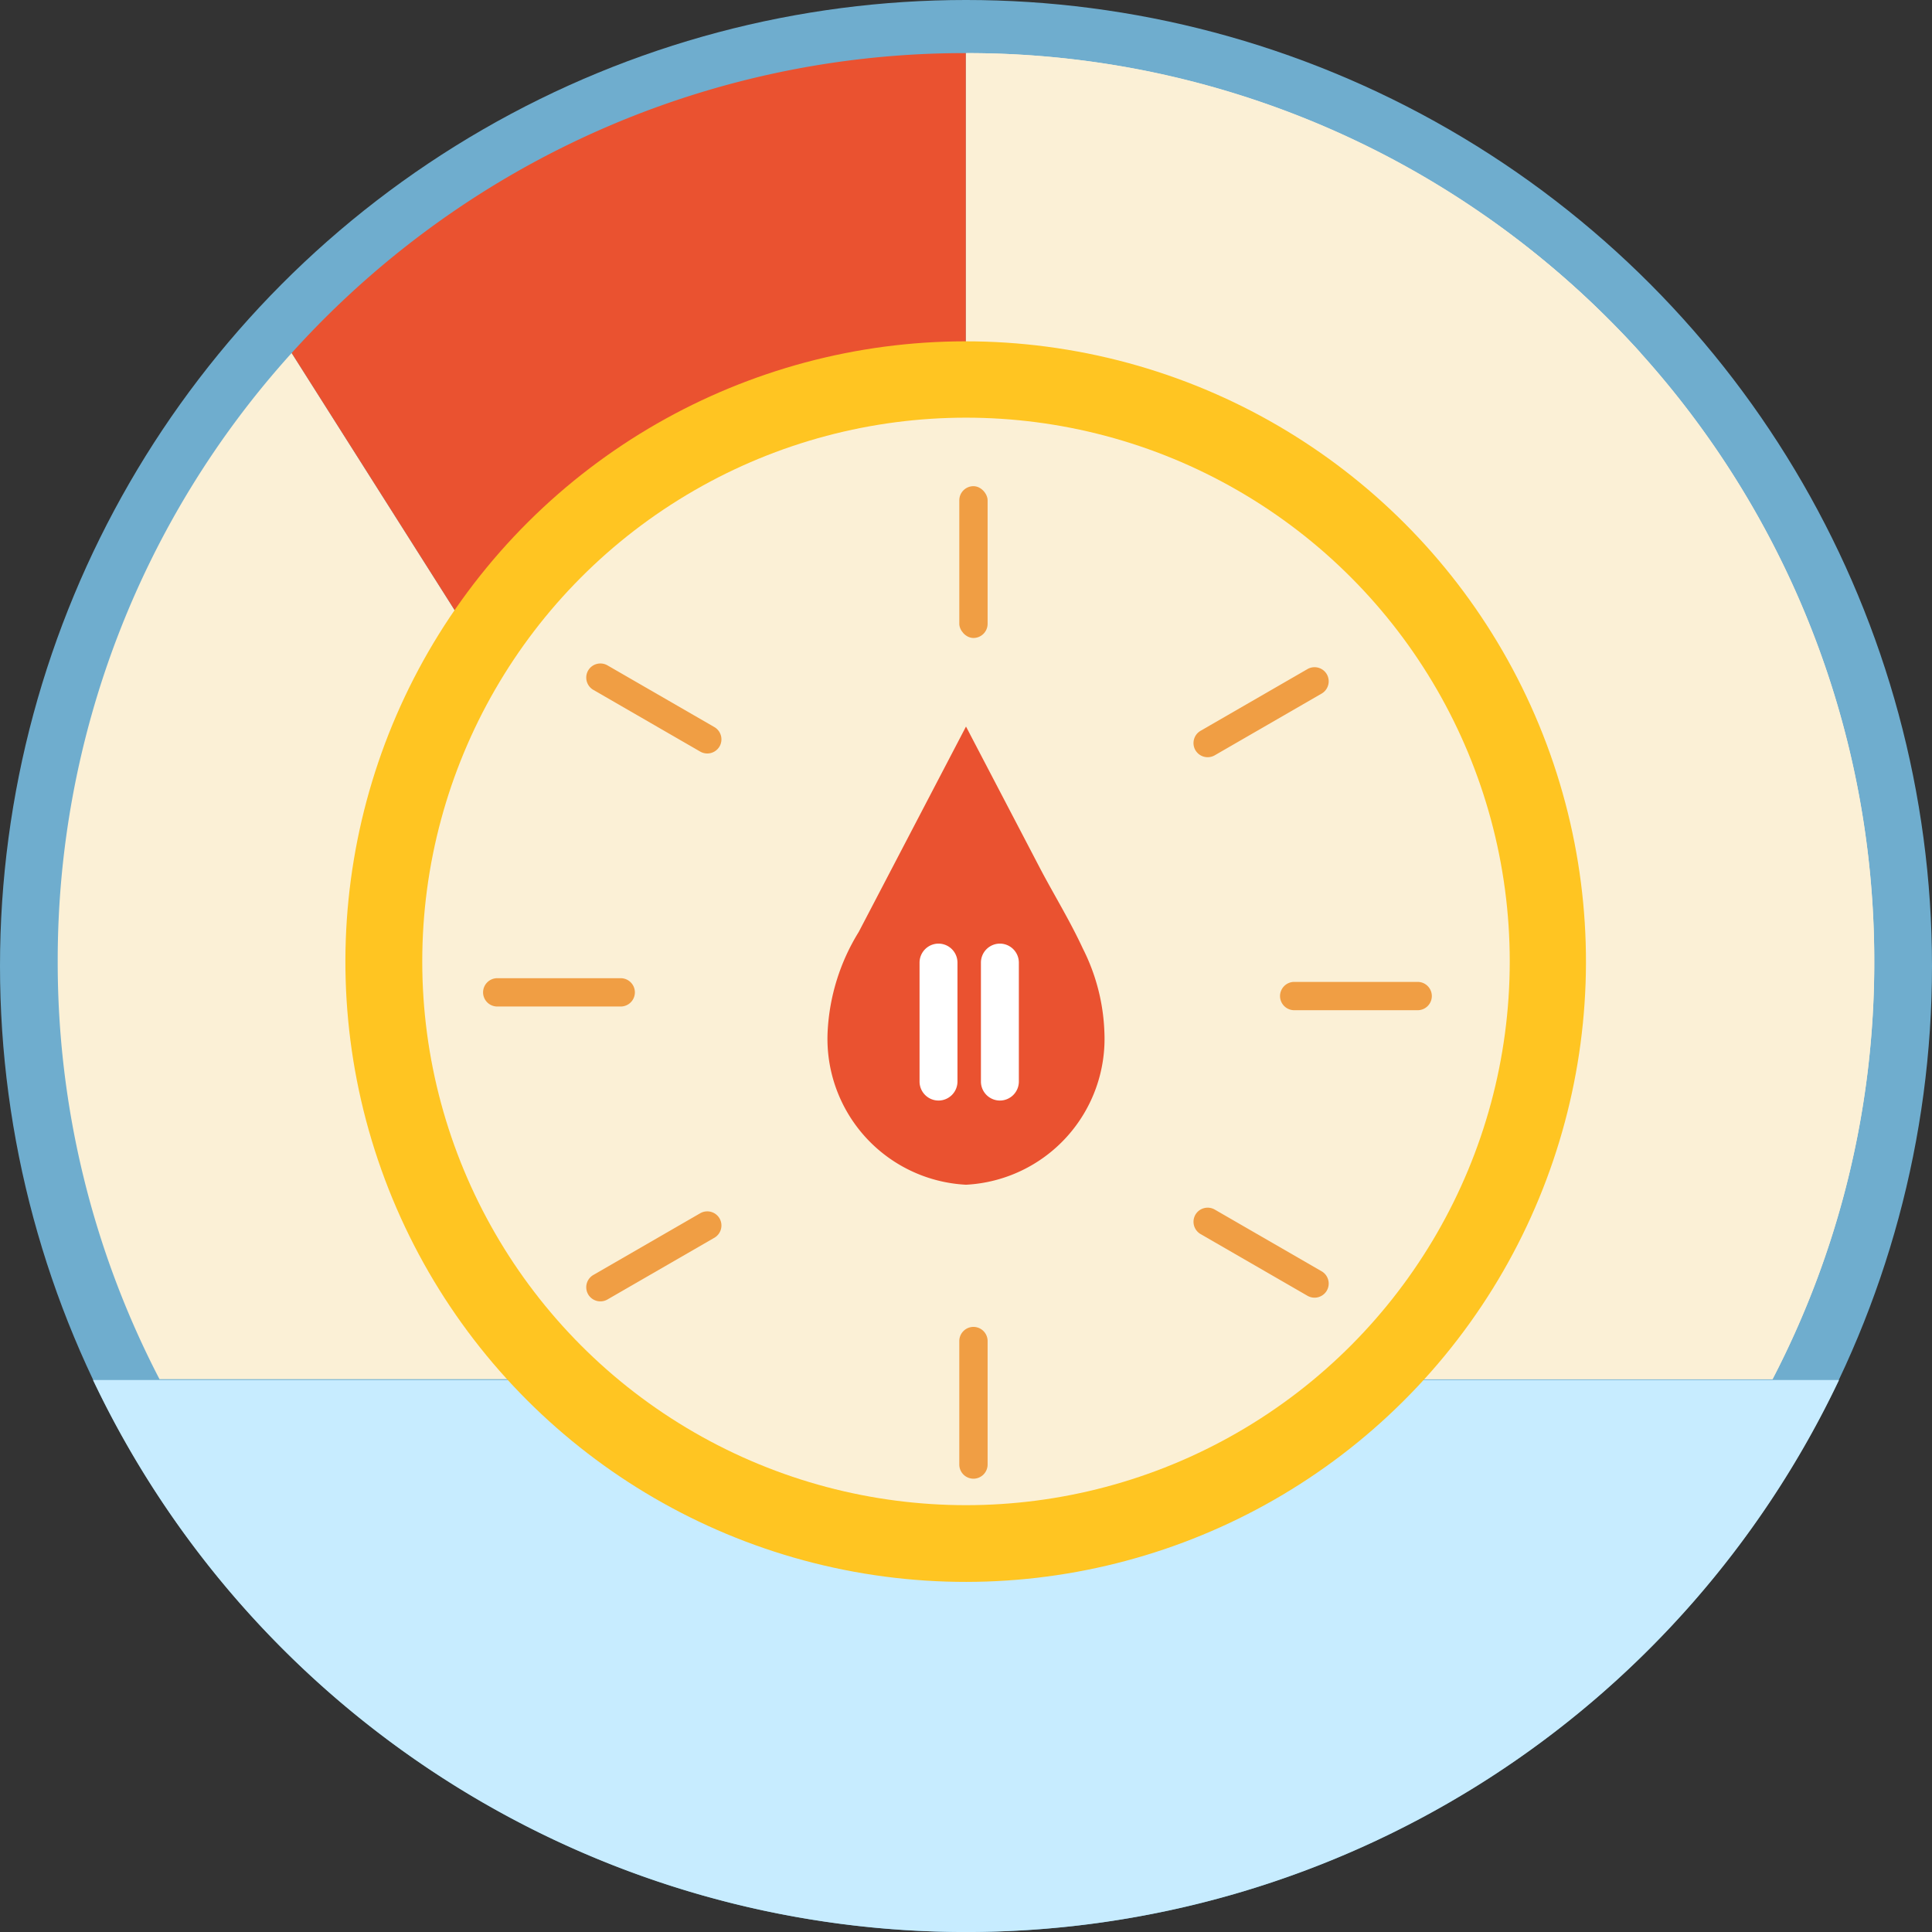
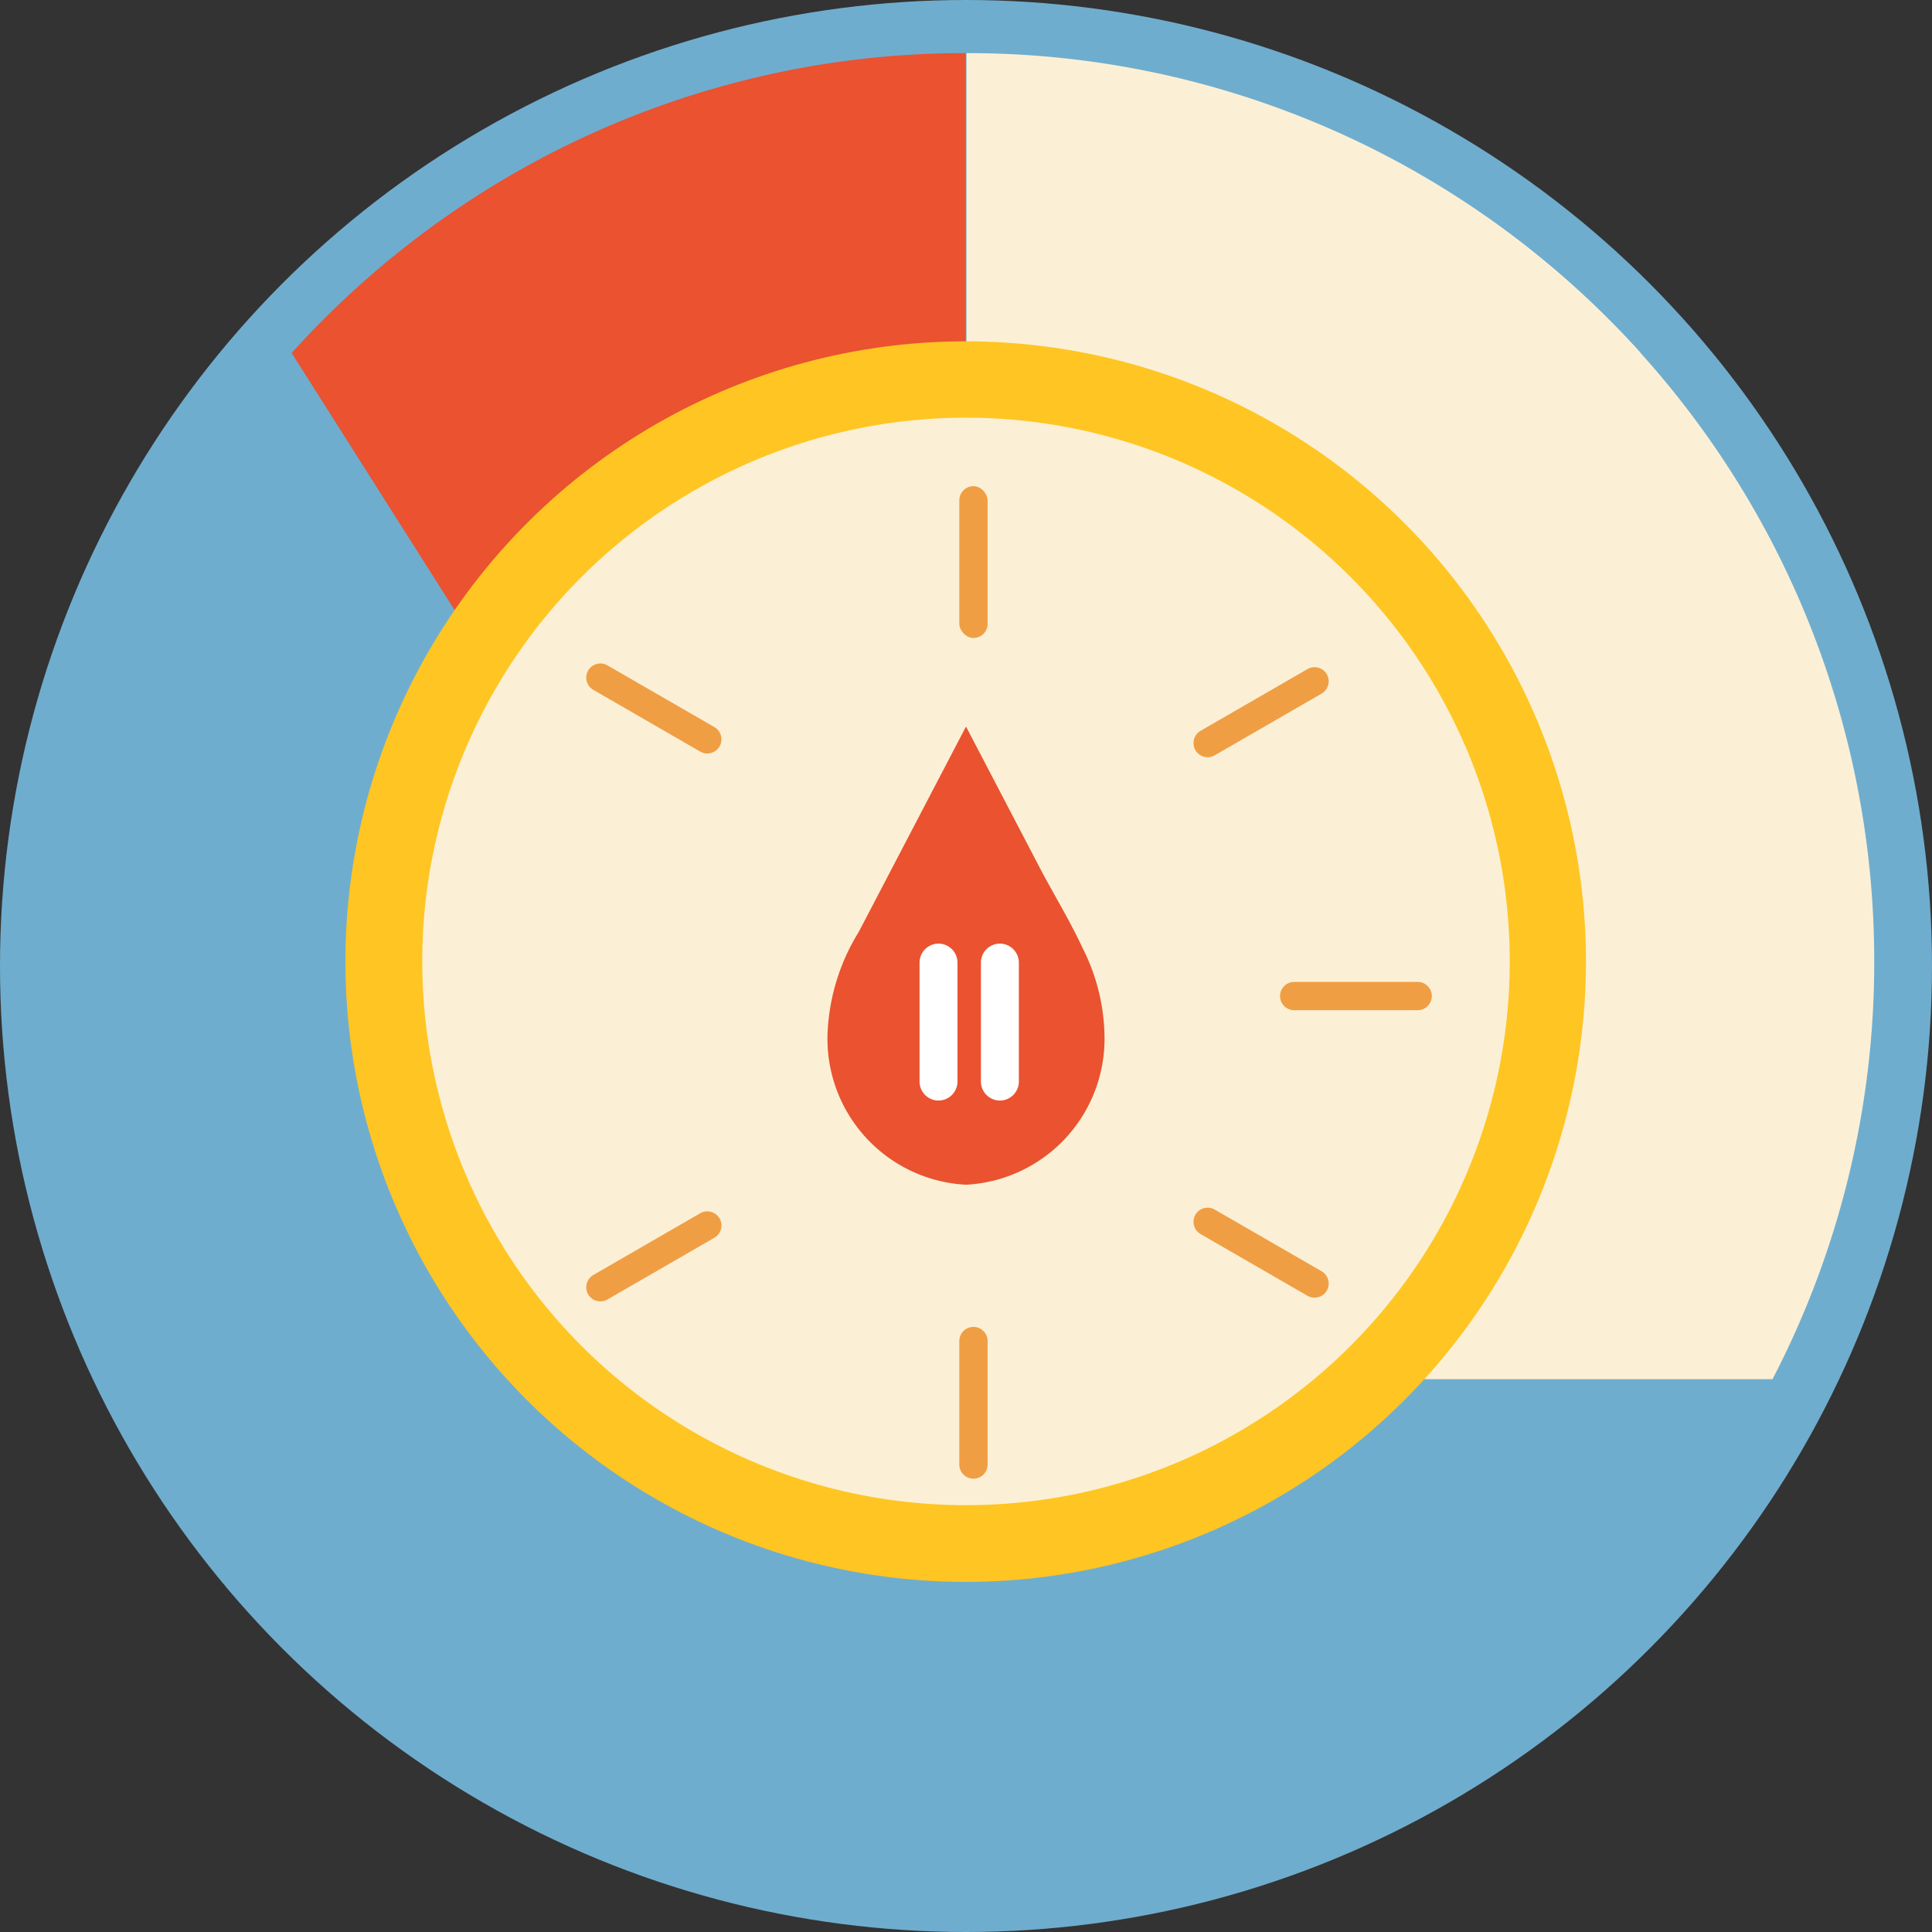
<svg xmlns="http://www.w3.org/2000/svg" width="70" height="70" viewBox="0 0 70 70">
  <rect x="0" y="0" width="70" height="70" fill="#333333" stroke="none" />
  <g id="Group_45438" data-name="Group 45438" transform="translate(-865 -4556)">
    <circle id="Ellipse_1182" data-name="Ellipse 1182" cx="35" cy="35" r="35" transform="translate(865 4556)" fill="#6fadce" />
-     <path id="Intersection_1" data-name="Intersection 1" d="M5254.369,50h63.263a35.013,35.013,0,0,1-63.263,0Z" transform="translate(-4386 4556)" fill="#c7ecff" />
    <g id="Group_45436" data-name="Group 45436" transform="translate(57.839 4795.39)">
      <g id="Group_45434" data-name="Group 45434" transform="translate(809.252 -237.465)">
-         <path id="Path_63862" data-name="Path 63862" d="M954.059-204.555a32.878,32.878,0,0,0-14.045-26.972,32.75,32.75,0,0,0-18.862-5.938h-.009v48.045h29.231A32.746,32.746,0,0,0,954.059-204.555Z" transform="translate(-888.241 237.465)" fill="#fbf0d6" />
-         <path id="Path_63863" data-name="Path 63863" d="M809.252-178.469a32.741,32.741,0,0,0,3.688,15.135h28.353l-23.566-37.179A32.788,32.788,0,0,0,809.252-178.469Z" transform="translate(-809.252 211.379)" fill="#fbf0d6" />
        <path id="Path_63864" data-name="Path 63864" d="M843.875-231.686a33.087,33.087,0,0,0-5.8,5.087l23.566,37.179h.86v-48.045A32.761,32.761,0,0,0,843.875-231.686Z" transform="translate(-829.599 237.464)" fill="#ea5230" />
        <path id="Path_63865" data-name="Path 63865" d="M939.869-231.686a33.107,33.107,0,0,1,5.8,5.087L922.1-189.419h-.86v-48.045A32.762,32.762,0,0,1,939.869-231.686Z" transform="translate(-888.313 237.464)" fill="#fbf0d6" />
      </g>
      <path id="Path_63866" data-name="Path 63866" d="M950.979-175.164a32.746,32.746,0,0,0,3.685-15.135,32.877,32.877,0,0,0-14.045-26.972L922-175.164Z" transform="translate(-79.596 -14.256)" fill="#fbf0d6" />
      <circle id="Ellipse_1505" data-name="Ellipse 1505" cx="22.484" cy="22.484" r="22.484" transform="matrix(0.164, -0.986, 0.986, 0.164, 816.293, -186.067)" fill="#ffc522" />
      <circle id="Ellipse_1506" data-name="Ellipse 1506" cx="19.701" cy="19.701" r="19.701" transform="translate(822.46 -224.257)" fill="#fbf0d6" />
      <path id="Path_63867" data-name="Path 63867" d="M913.367-146.447c-.474-1.024-1.08-2.006-1.566-2.937l-2.455-4.7c-.071-.136-.141-.273-.213-.408l-3.887,7.443a7.572,7.572,0,0,0-1.127,3.624,5.294,5.294,0,0,0,5.014,5.534,5.294,5.294,0,0,0,5.014-5.534A7.253,7.253,0,0,0,913.367-146.447Z" transform="translate(-66.972 -58.574)" fill="#ea5230" />
      <g id="Group_45435" data-name="Group 45435" transform="translate(840.478 -205.201)">
        <path id="Path_63868" data-name="Path 63868" d="M916.133-122.055h0a.689.689,0,0,1-.687-.687v-4.312a.689.689,0,0,1,.687-.687h0a.689.689,0,0,1,.687.687v4.312A.689.689,0,0,1,916.133-122.055Z" transform="translate(-915.446 127.741)" fill="#fff" />
        <path id="Path_63869" data-name="Path 63869" d="M923.7-122.055h0a.689.689,0,0,1-.687-.687v-4.312a.689.689,0,0,1,.687-.687h0a.689.689,0,0,1,.687.687v4.312A.689.689,0,0,1,923.7-122.055Z" transform="translate(-920.789 127.741)" fill="#fff" />
      </g>
      <rect id="Rectangle_19592" data-name="Rectangle 19592" width="1.026" height="5.5" rx="0.513" transform="translate(841.918 -221.775)" fill="#f09e44" />
      <path id="Path_63870" data-name="Path 63870" d="M879.205-159.257h0a.514.514,0,0,1-.7.188l-3.874-2.237a.514.514,0,0,1-.188-.7h0a.514.514,0,0,1,.7-.188l3.875,2.237A.515.515,0,0,1,879.205-159.257Z" transform="translate(-45.973 -53.089)" fill="#f09e44" />
-       <path id="Path_63871" data-name="Path 63871" d="M867.169-122.967h0a.514.514,0,0,1-.513.513h-4.474a.514.514,0,0,1-.513-.513h0a.514.514,0,0,1,.513-.513h4.474A.514.514,0,0,1,867.169-122.967Z" transform="translate(-37.005 -80.468)" fill="#f09e44" />
      <path id="Path_63872" data-name="Path 63872" d="M949.27-158.8h0a.514.514,0,0,0,.7.188l3.874-2.237a.514.514,0,0,0,.188-.7h0a.514.514,0,0,0-.7-.188l-3.875,2.237A.514.514,0,0,0,949.27-158.8Z" transform="translate(-98.798 -53.411)" fill="#f09e44" />
      <path id="Path_63873" data-name="Path 63873" d="M959.865-122.511h0a.515.515,0,0,0,.513.513h4.474a.514.514,0,0,0,.513-.513h0a.514.514,0,0,0-.513-.513h-4.474A.515.515,0,0,0,959.865-122.511Z" transform="translate(-106.326 -80.79)" fill="#f09e44" />
      <path id="Path_63874" data-name="Path 63874" d="M920.857-80.514h0a.514.514,0,0,0-.513.513v4.474a.514.514,0,0,0,.513.513h0a.514.514,0,0,0,.513-.513V-80A.514.514,0,0,0,920.857-80.514Z" transform="translate(-78.426 -110.8)" fill="#f09e44" />
      <path id="Path_63875" data-name="Path 63875" d="M879.205-94.493h0a.514.514,0,0,0-.7-.188l-3.874,2.237a.514.514,0,0,0-.188.7h0a.514.514,0,0,0,.7.188l3.875-2.237A.515.515,0,0,0,879.205-94.493Z" transform="translate(-45.973 -100.751)" fill="#f09e44" />
      <path id="Path_63876" data-name="Path 63876" d="M949.27-94.948h0a.515.515,0,0,1,.7-.188l3.874,2.237a.514.514,0,0,1,.188.7h0a.514.514,0,0,1-.7.188l-3.875-2.237A.515.515,0,0,1,949.27-94.948Z" transform="translate(-98.798 -100.43)" fill="#f09e44" />
    </g>
  </g>
</svg>